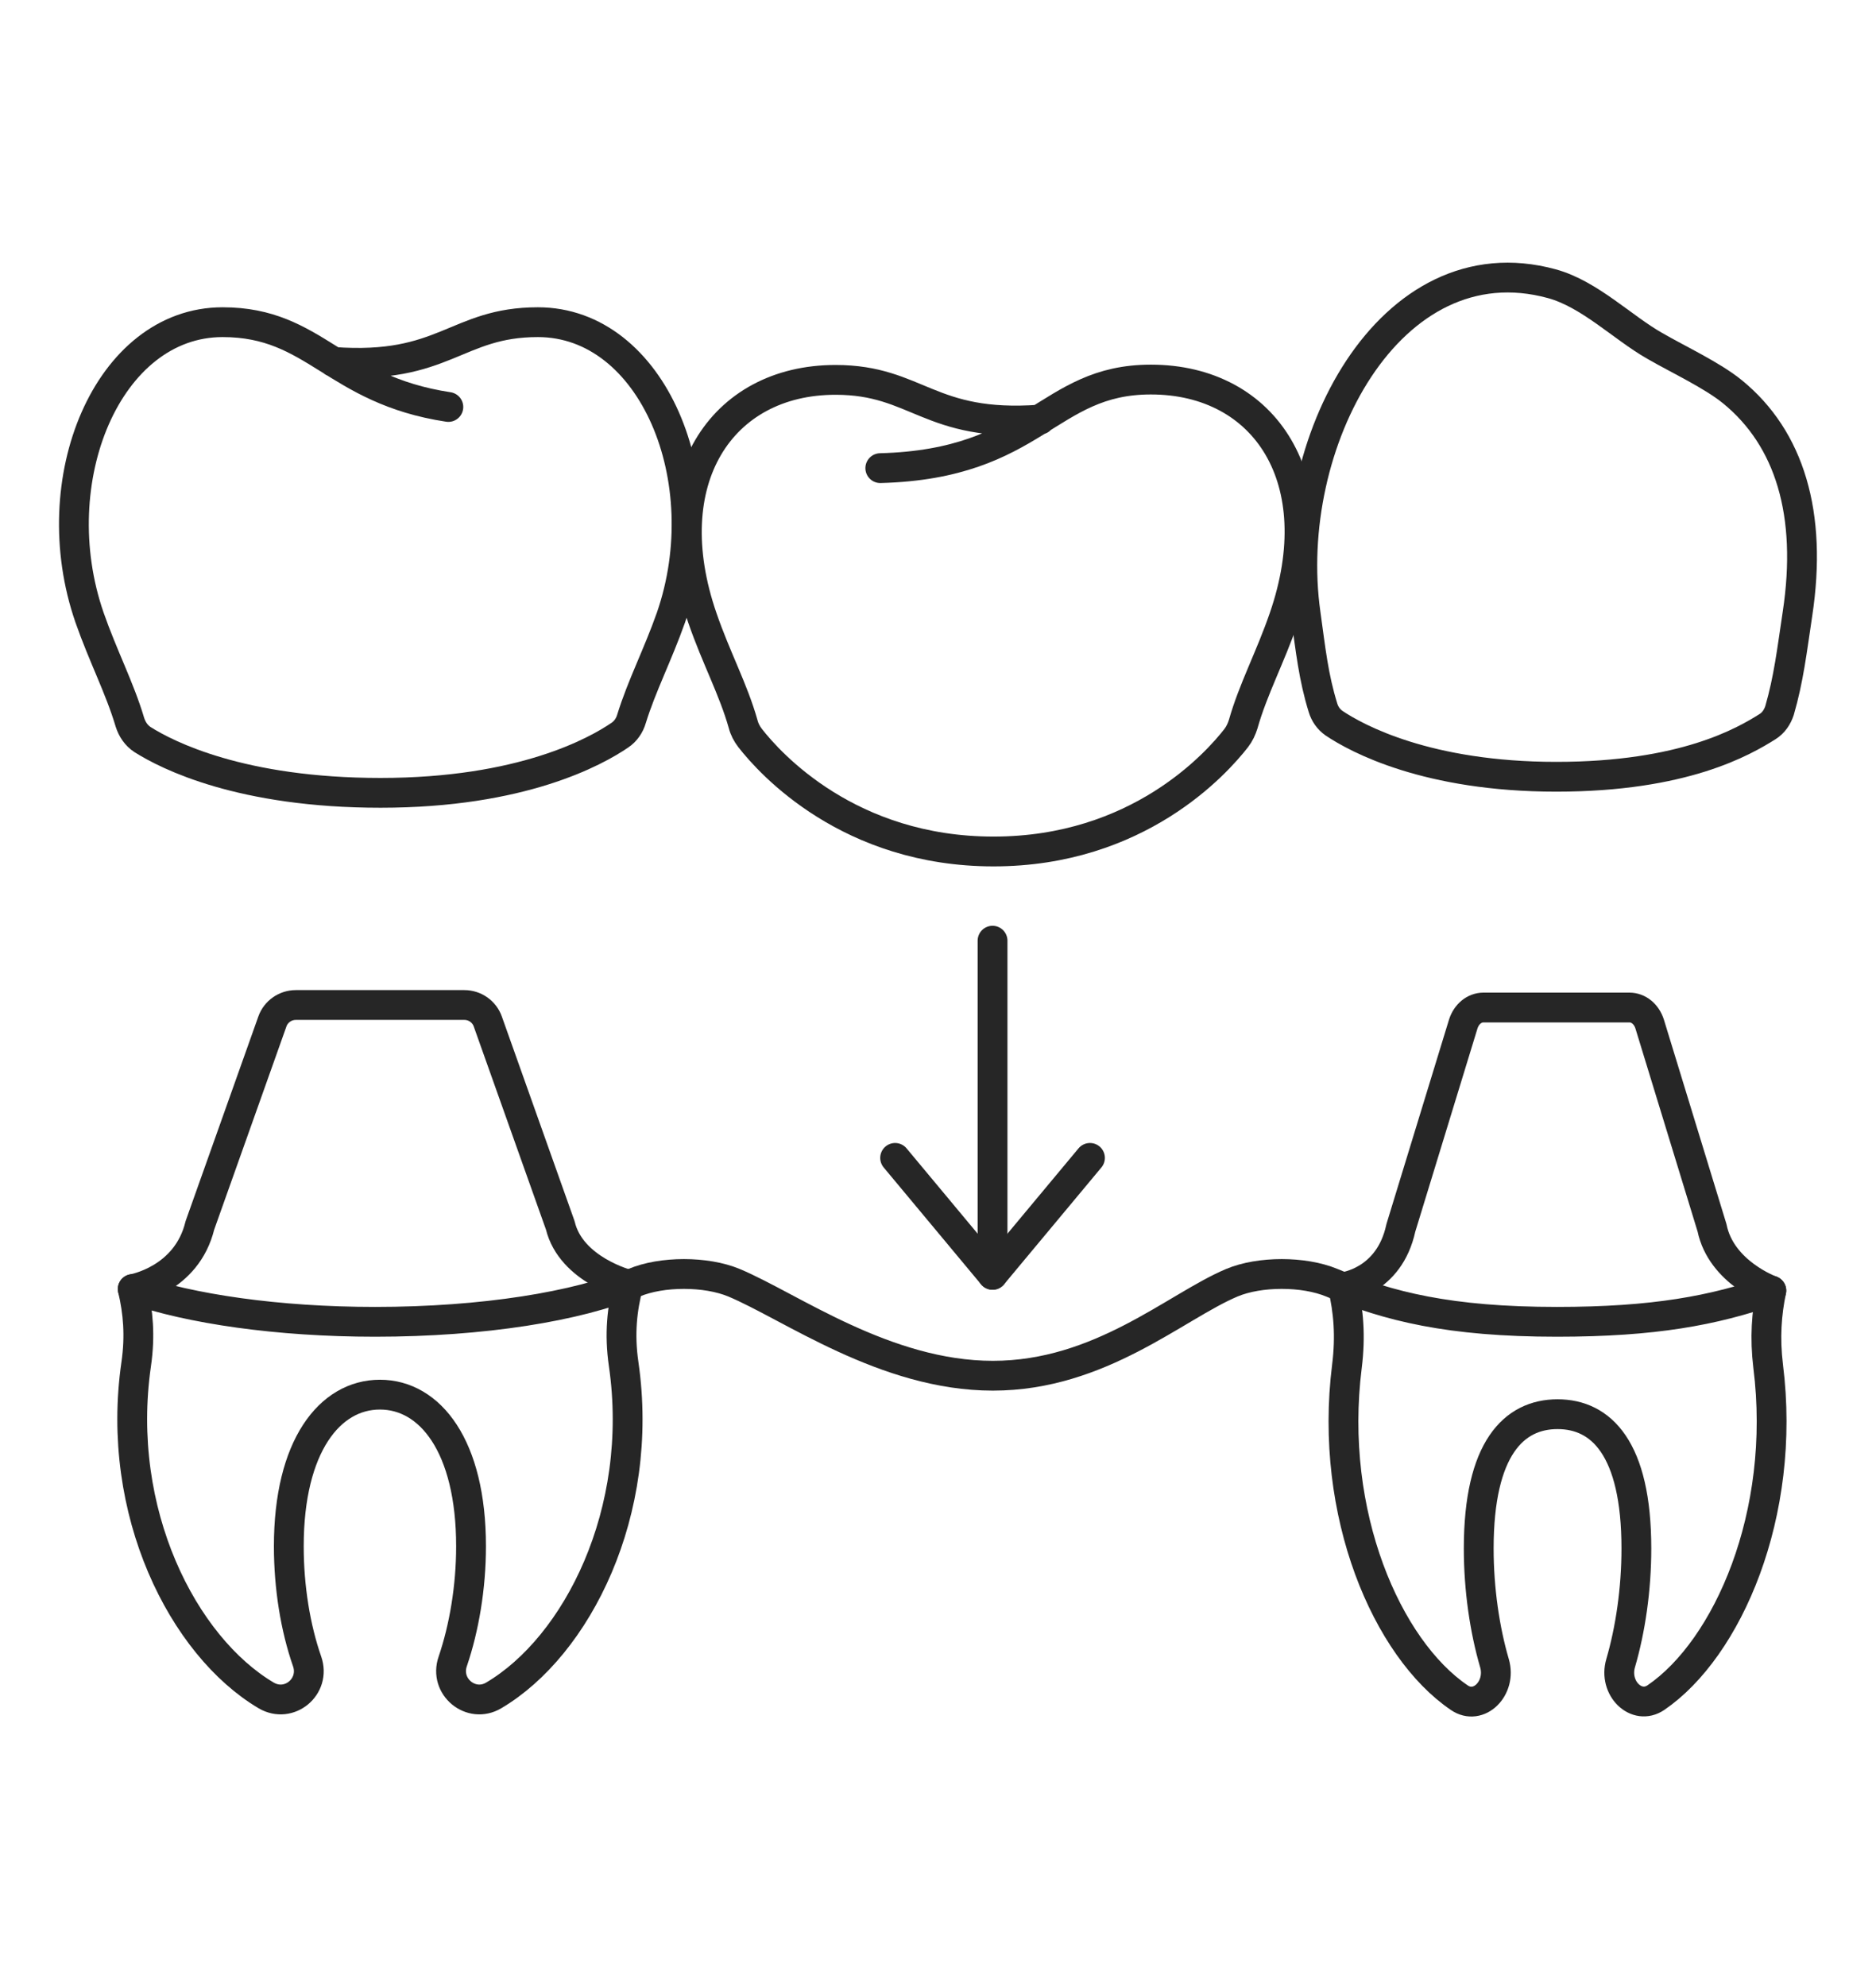
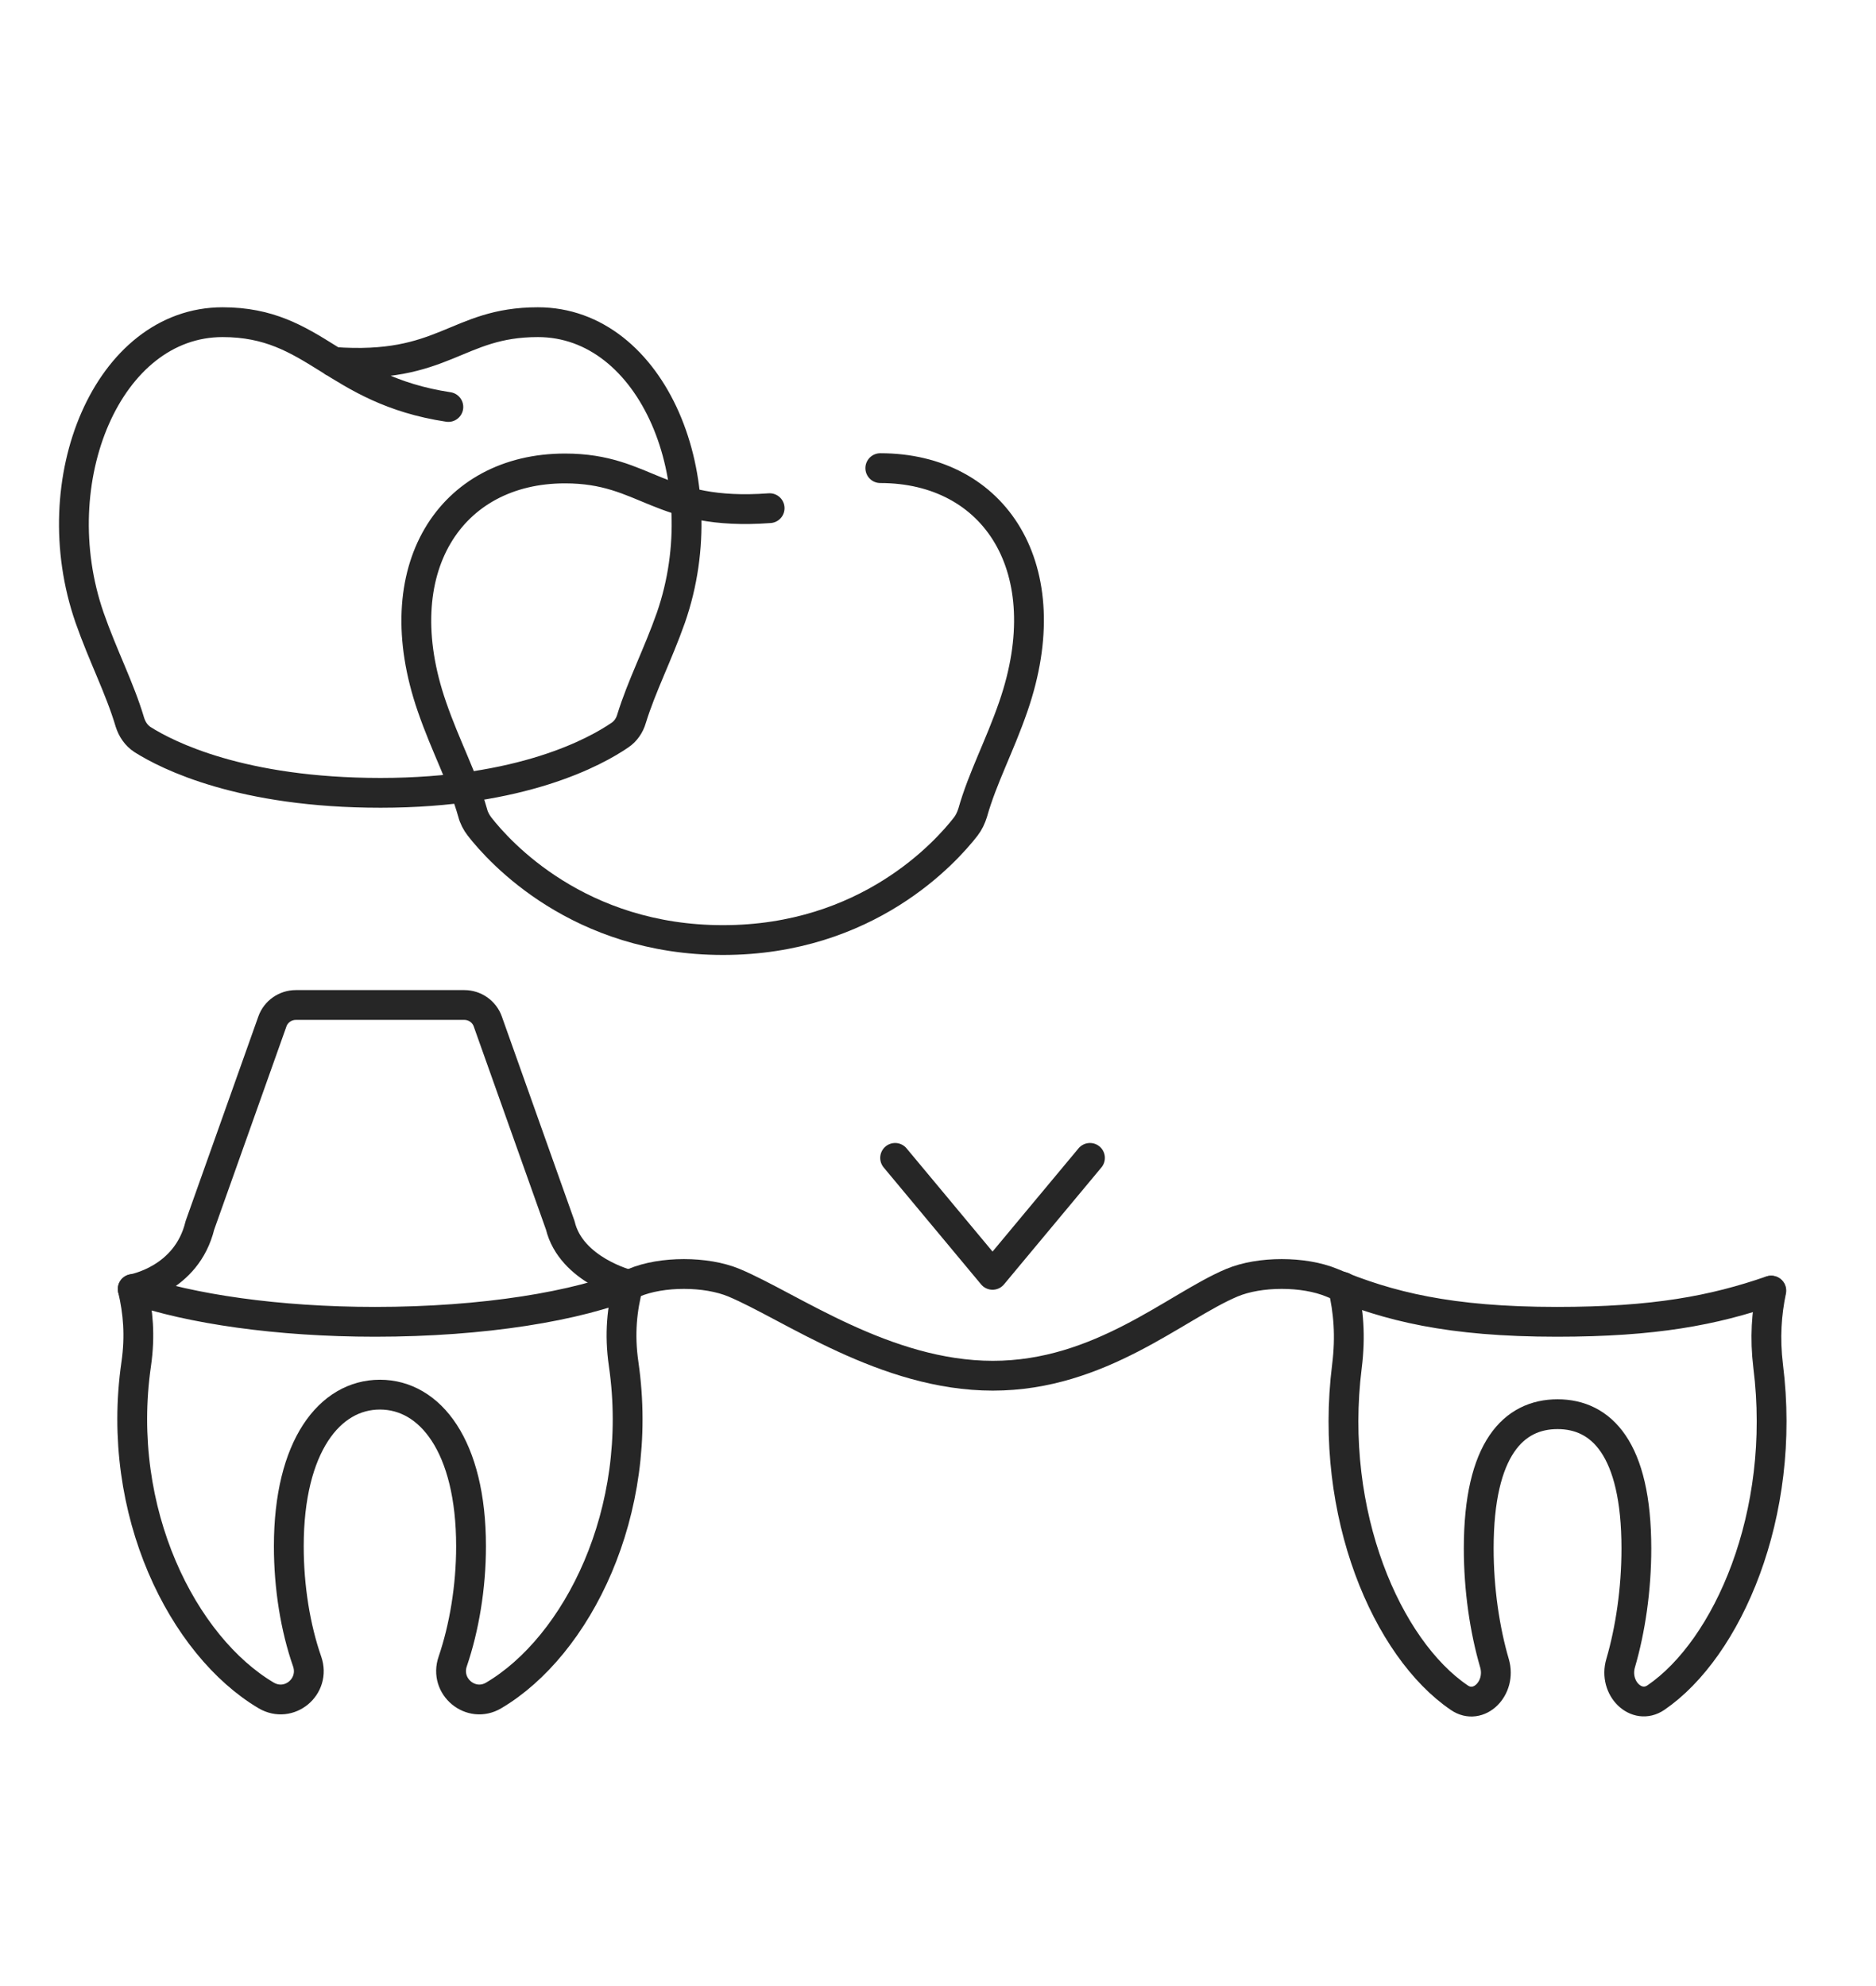
<svg xmlns="http://www.w3.org/2000/svg" version="1.1" id="Ebene_1" x="0px" y="0px" viewBox="0 0 595 630" style="enable-background:new 0 0 595 630;" xml:space="preserve">
  <style type="text/css">
	.st0{fill:none;stroke:#262626;stroke-width:9.454;stroke-linecap:round;stroke-linejoin:round;stroke-miterlimit:10;}
</style>
  <g>
    <g>
      <g>
        <path class="st0" d="M142.2,129.1c-36.3-5.5-42.1-26.9-71.6-26.9c-36.4,0-57.3,50.1-42.2,93.7c4.3,12.3,9.6,22.4,12.8,33.2     c0.7,2.2,2,4.2,4,5.5c7.9,5,31.3,16.9,75.5,16.9c44.8,0,68.3-13.1,75.9-18.3c1.8-1.2,3.1-3.1,3.7-5.2     c3.2-10.4,8.3-20.2,12.5-32.1c15.1-43.6-5.8-93.7-42.2-93.7c-26,0-29.6,15.2-64.9,12.6" />
      </g>
      <g>
-         <path class="st0" d="M279.2,148.5c49.4-1.3,52.8-28.1,85.8-28.1c36.4,0,57.3,31.9,42.2,75.6c-4.3,12.5-9.8,22.7-12.9,33.7     c-0.5,1.6-1.2,3.1-2.2,4.4c-6.3,8.1-31.2,36-77,36c-45.8,0-70.9-27.9-77.2-36c-1-1.3-1.8-2.8-2.2-4.4c-3.1-11-8.6-21.1-12.9-33.6     c-15.1-43.6,5.8-75.6,42.2-75.6c26,0,29.6,15.2,64.9,12.6" />
+         <path class="st0" d="M279.2,148.5c36.4,0,57.3,31.9,42.2,75.6c-4.3,12.5-9.8,22.7-12.9,33.7     c-0.5,1.6-1.2,3.1-2.2,4.4c-6.3,8.1-31.2,36-77,36c-45.8,0-70.9-27.9-77.2-36c-1-1.3-1.8-2.8-2.2-4.4c-3.1-11-8.6-21.1-12.9-33.6     c-15.1-43.6,5.8-75.6,42.2-75.6c26,0,29.6,15.2,64.9,12.6" />
      </g>
      <g>
-         <path class="st0" d="M414.1,194.7c1.6,11.6,2.5,20.1,5.5,29.8c0.6,2,1.8,3.7,3.5,4.9c7.3,4.9,29.6,17,70.5,17     c40.5,0,59.5-11.2,67-15.9c1.9-1.2,3.1-3,3.8-5.1c2.9-10,3.9-18.7,5.7-30.7c4.8-31.7-2.5-55.6-20.6-70.4     c-6.5-5.3-17.1-10.2-24.7-14.6c-10.2-5.8-20.6-16.4-32.6-19.7C440.7,75.9,406.5,141,414.1,194.7z" />
-       </g>
+         </g>
    </g>
    <g>
      <path class="st0" d="M42.1,408.9c1.7,7.2,2.4,14.8,1.1,23.8c-6.8,47,14.9,89.5,41.2,105.1c7.3,4.3,15.8-2.8,13-10.8    c-3.7-10.6-5.8-23.5-5.8-36.5c0-31.8,13-48.1,28.9-48.1s28.9,16.3,28.9,48.1c0,13-2.2,25.9-5.8,36.5c-2.8,8,5.8,15.1,13,10.8    c26.4-15.6,48-58.1,41.2-105.1c-1.4-9.6-0.5-17.6,1.5-25.2c0,0-18.2-4.6-21.6-18.8l-23-64.7c-1.1-3.1-4.1-5.2-7.4-5.2H93.8    c-3.3,0-6.3,2.1-7.4,5.2l-23,64.7C59.2,406,42.1,408.9,42.1,408.9z" />
      <path class="st0" d="M42.1,408.9c18.2,6.3,45.9,10.4,76.9,10.4c34.2,0,64.3-4.9,82.1-12.4c8.8-3.7,22.8-3.7,31.7,0    c17.9,7.5,48,29.5,82.1,29.5s58-22,75.8-29.5c8.8-3.7,22.8-3.7,31.7,0c17.9,7.5,37.3,12.4,71.4,12.4c30.9,0,49.7-3.6,67.9-9.9" />
      <g>
        <path class="st0" d="M561.8,409.4c-1.5,7.2-2.1,14.9-1,24c5.9,47-12.9,89.6-35.6,105.1c-6.2,4.2-13.5-3-11.2-10.9     c3.1-10.6,5-23.4,5-36.4c0-31.8-11.2-42.6-25-42.6s-25,10.8-25,42.6c0,13,1.9,25.8,5,36.4c2.3,7.9-5,15.2-11.2,10.9     c-22.8-15.5-41.5-58.1-35.6-105.1c1.2-9.6,0.5-17.6-1.3-25.2" />
-         <path class="st0" d="M561.8,409.4c0,0-15.9-5.7-18.8-19.9l-19.8-64.7c-1-3.1-3.5-5.2-6.4-5.2h-46.3c-2.9,0-5.4,2.1-6.4,5.2     l-19.8,64.7c-3.7,17.2-18.3,18.8-18.3,18.8" />
      </g>
    </g>
    <g>
      <polyline class="st0" points="283.9,367.3 314.8,404.4 345.7,367.3   " />
-       <line class="st0" x1="314.8" y1="404.4" x2="314.8" y2="298.4" />
    </g>
  </g>
  <g>
</g>
  <g>
</g>
  <g>
</g>
  <g>
</g>
  <g>
</g>
  <g>
</g>
  <g>
</g>
  <g>
</g>
  <g>
</g>
  <g>
</g>
  <g>
</g>
</svg>